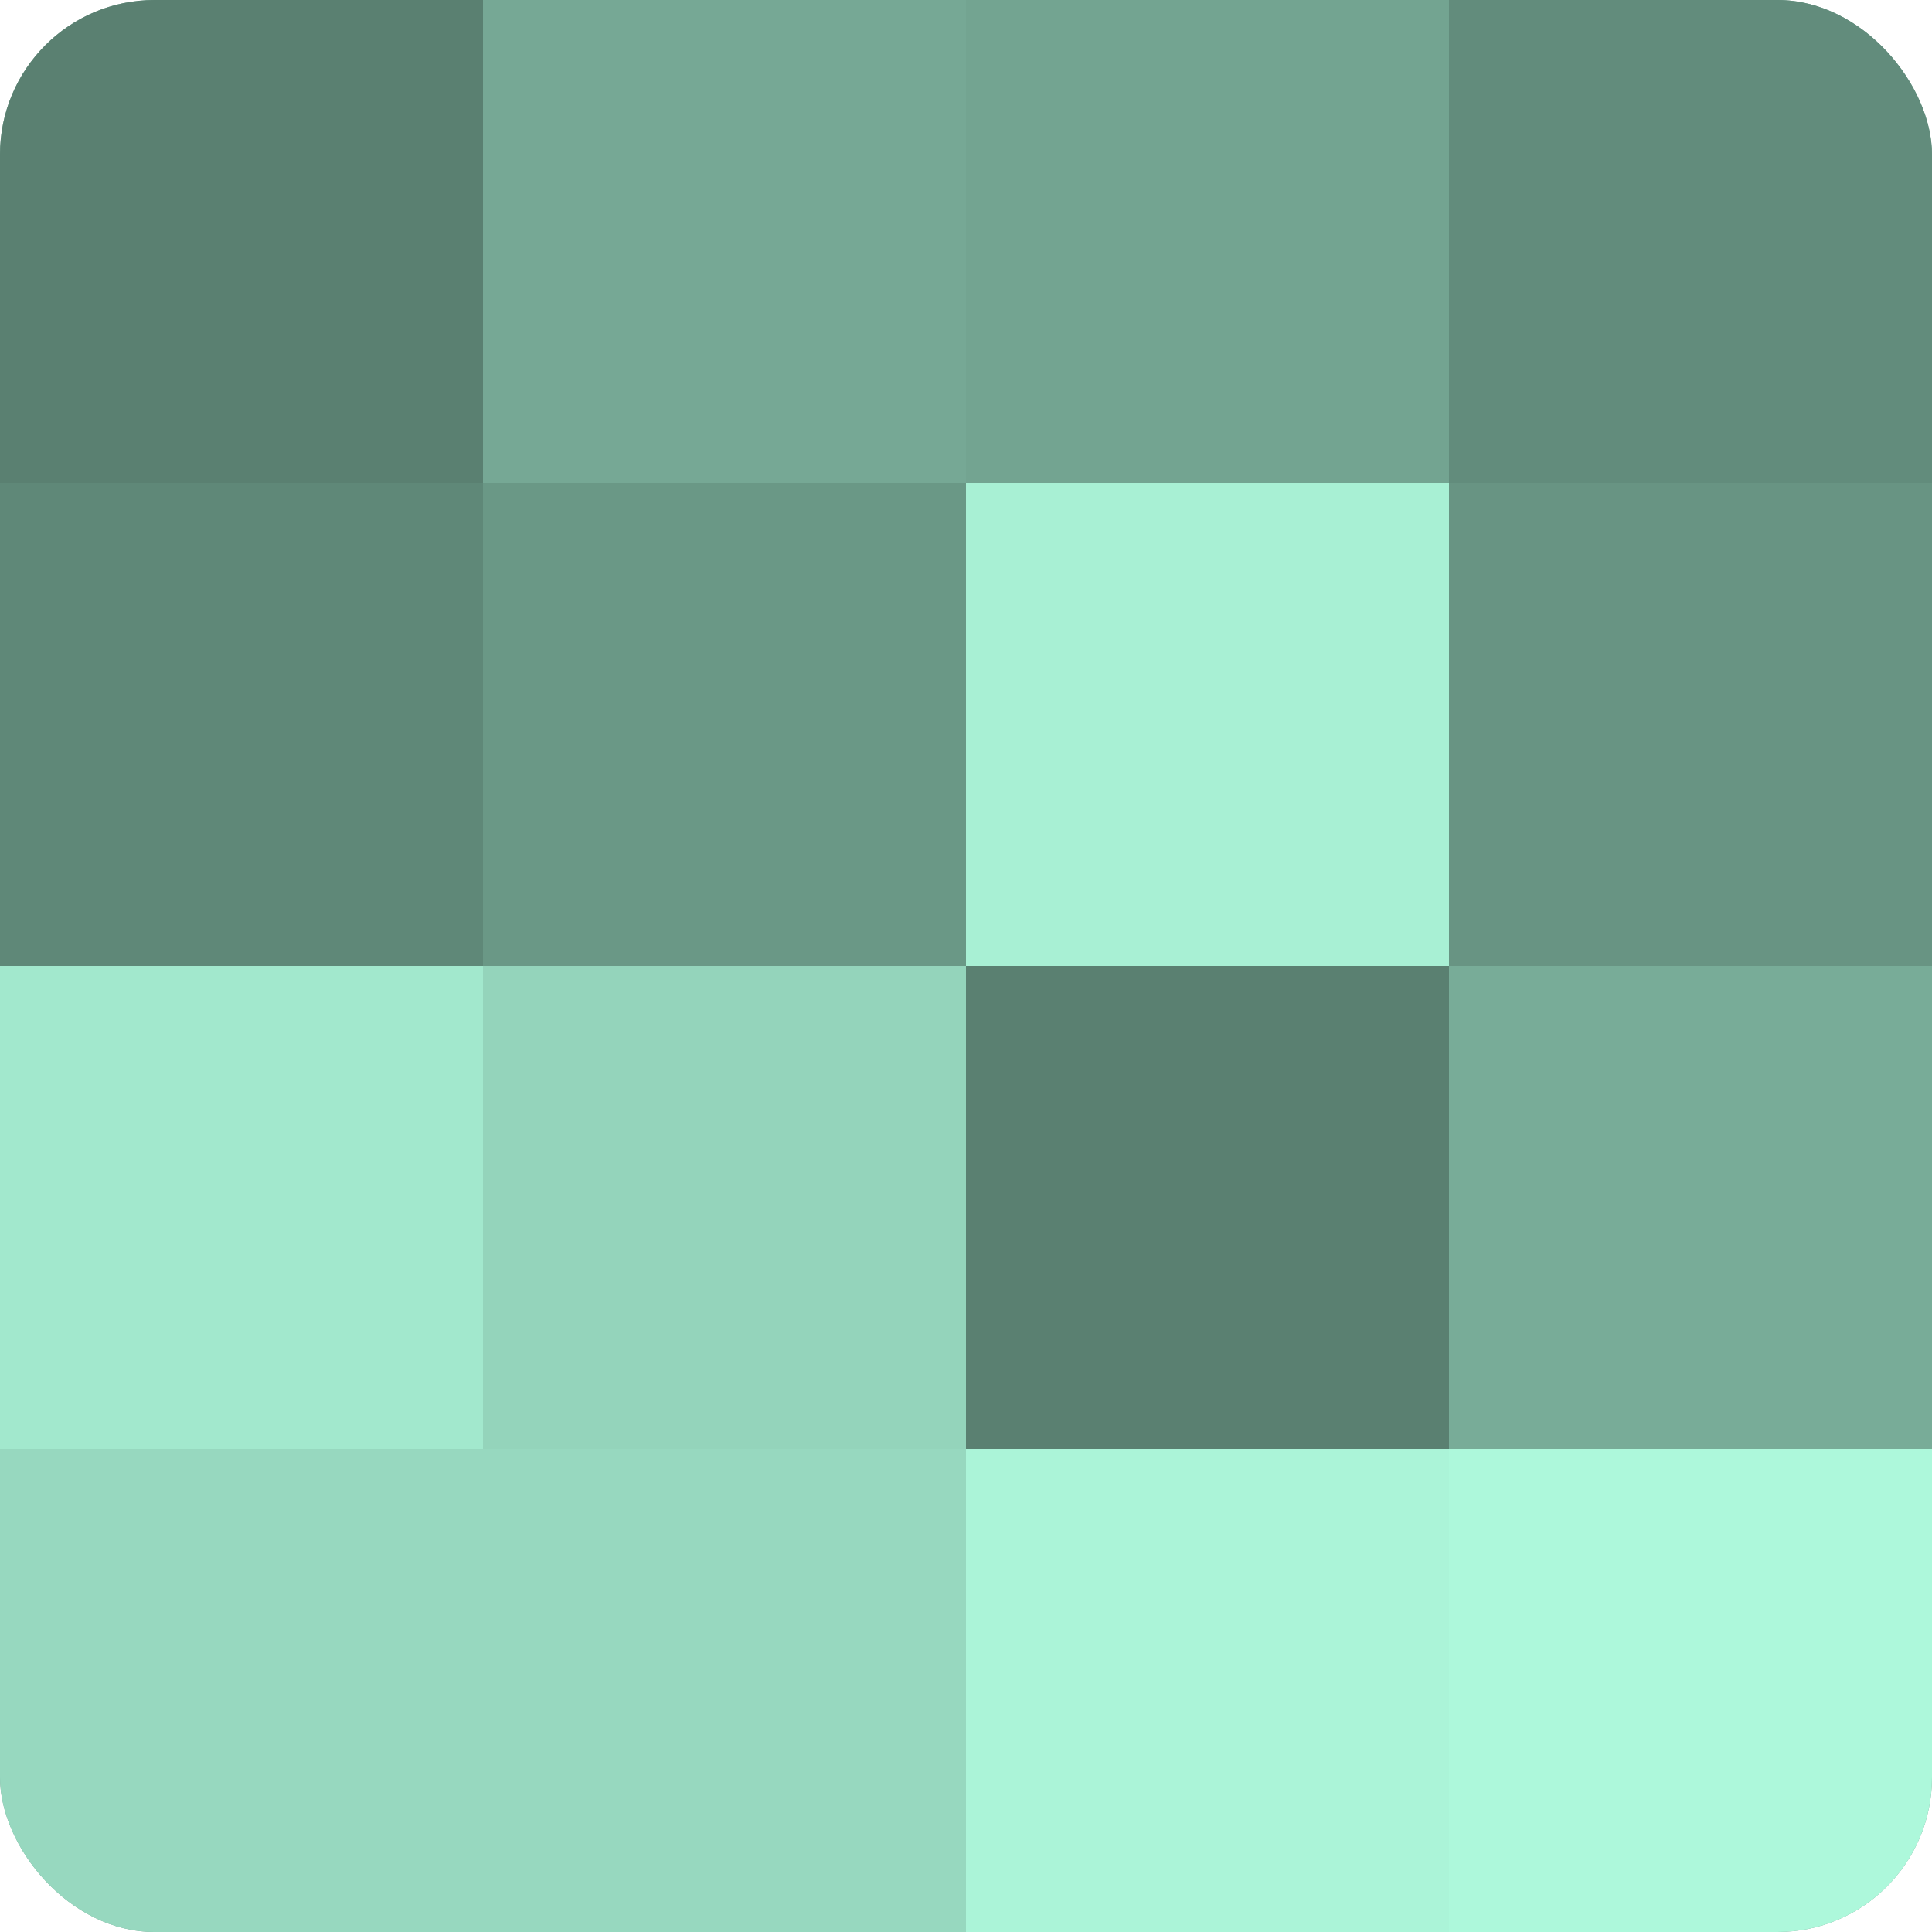
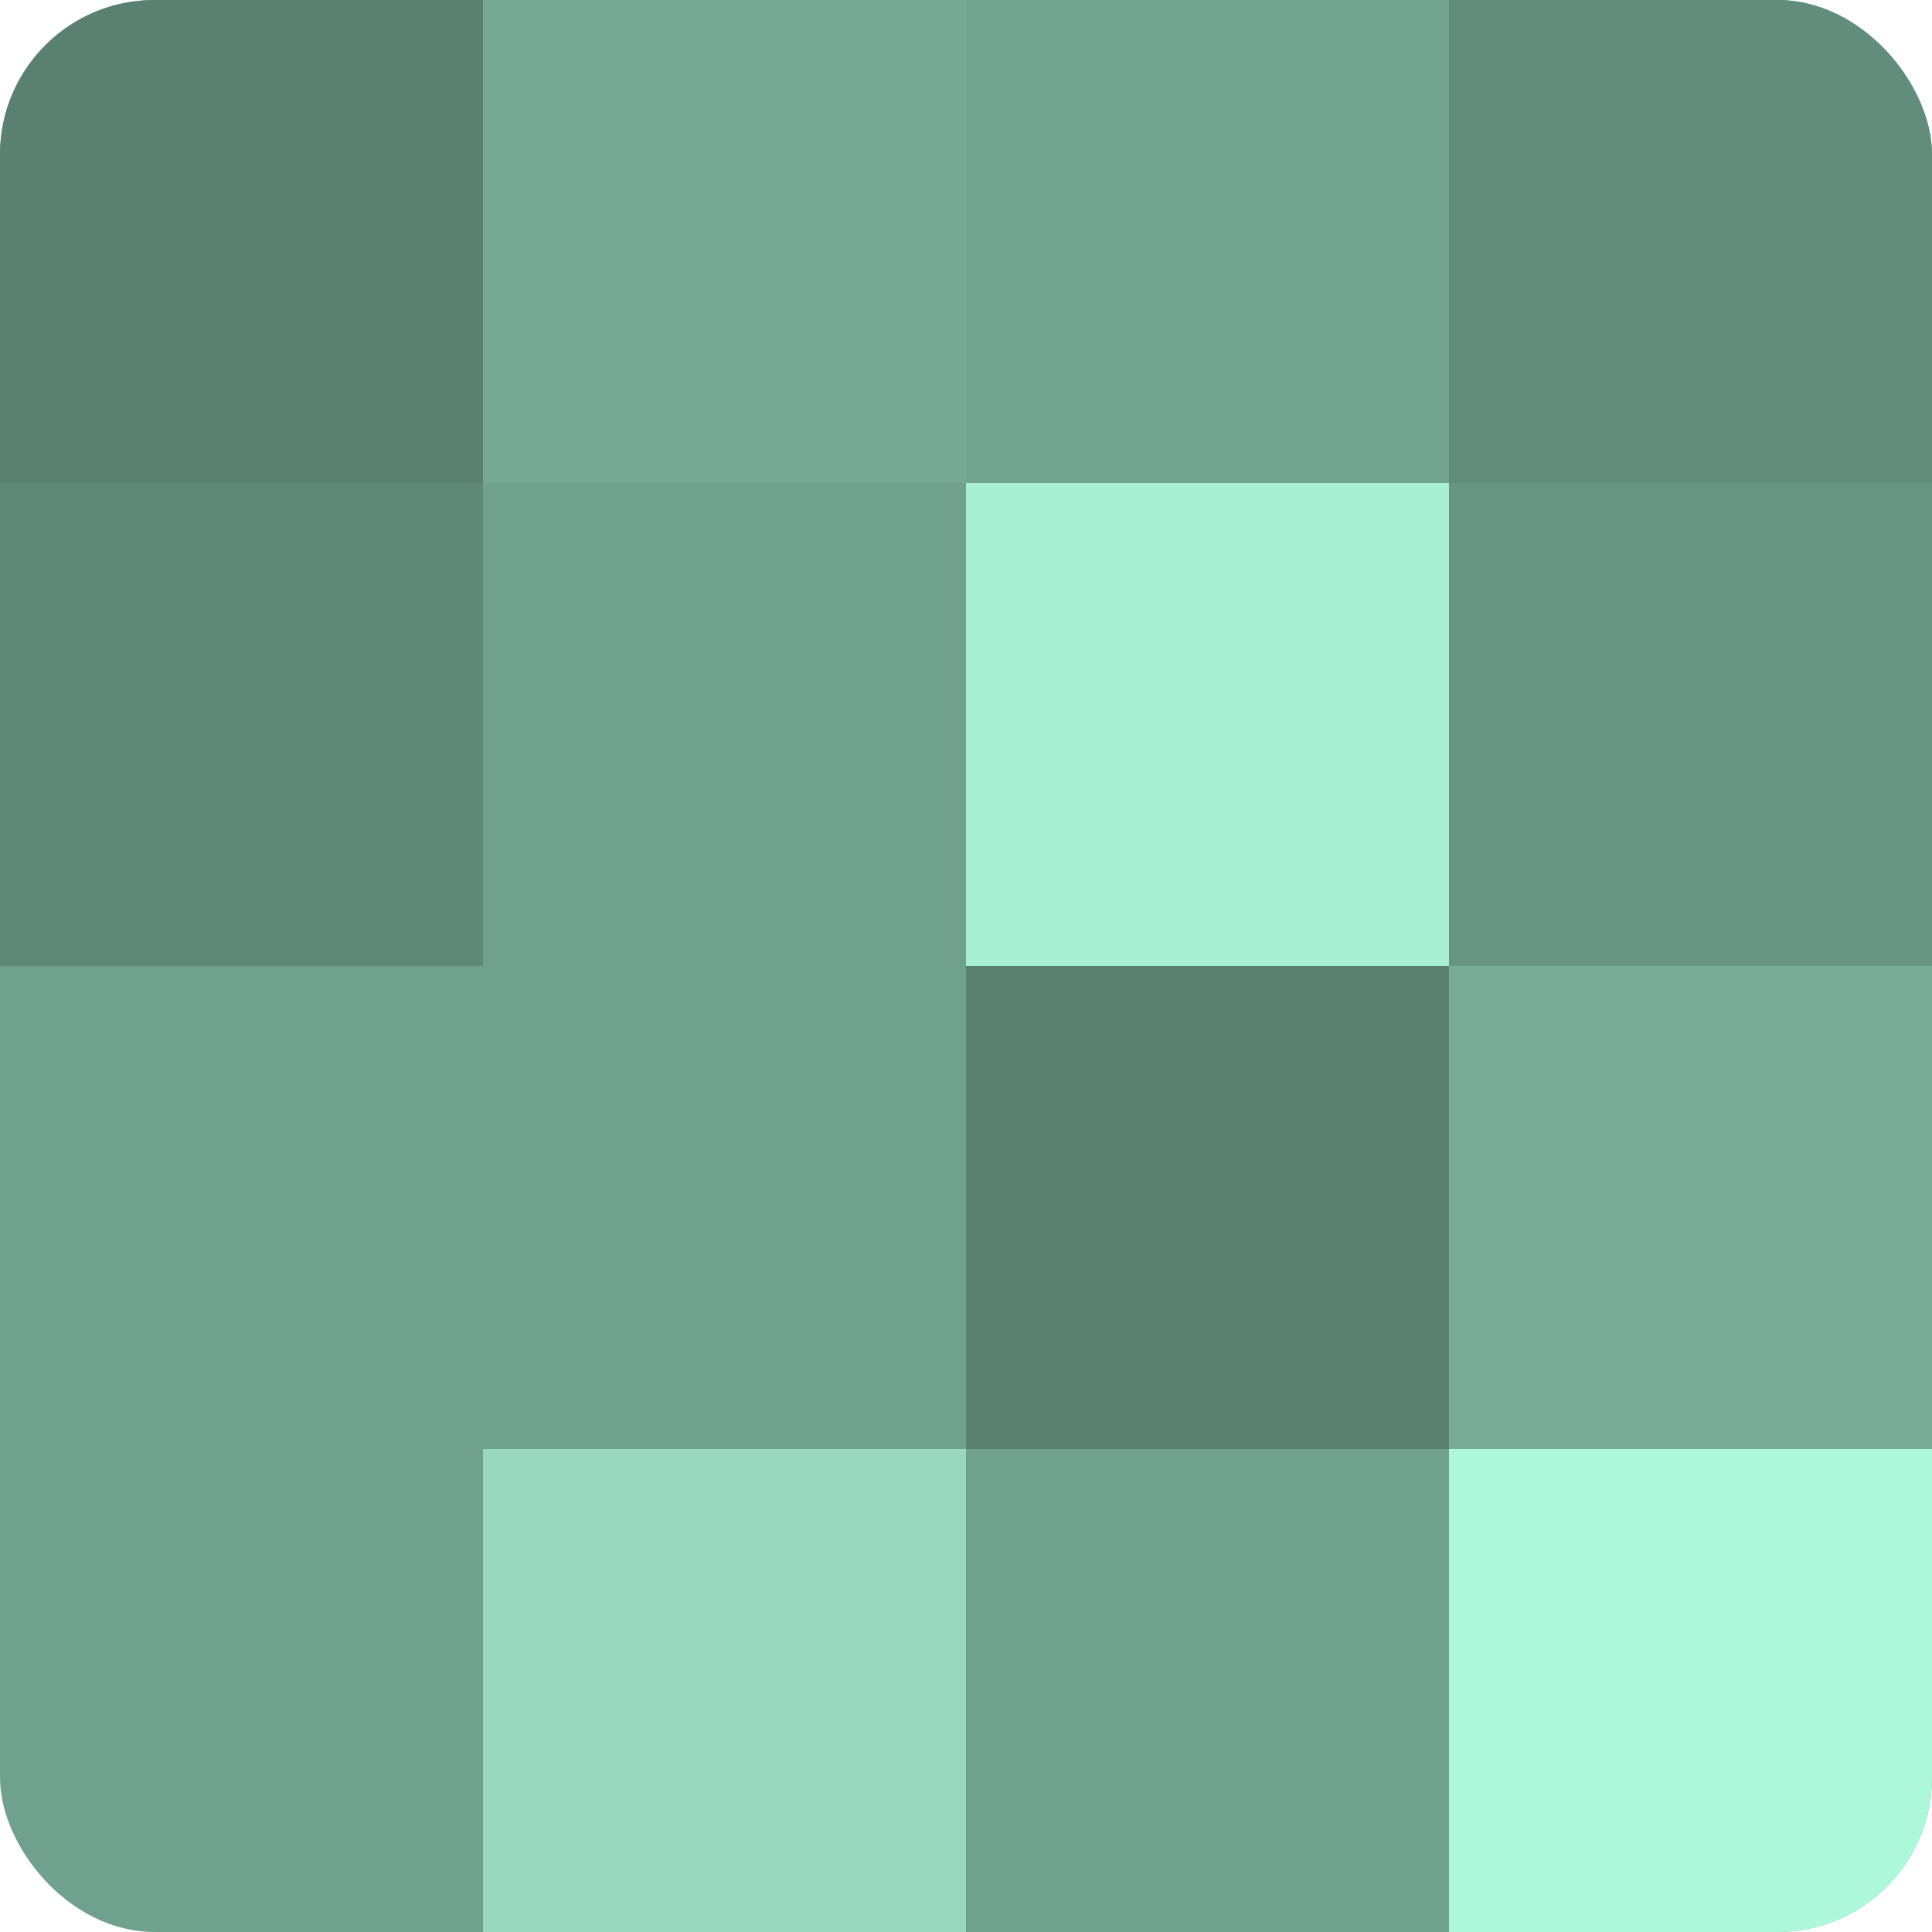
<svg xmlns="http://www.w3.org/2000/svg" width="60" height="60" viewBox="0 0 100 100" preserveAspectRatio="xMidYMid meet">
  <defs>
    <clipPath id="c" width="100" height="100">
      <rect width="100" height="100" rx="8" ry="8" />
    </clipPath>
  </defs>
  <g clip-path="url(#c)">
    <rect width="100" height="100" fill="#70a08e" />
    <rect width="25" height="25" fill="#5a8071" />
    <rect y="25" width="25" height="25" fill="#5f8878" />
-     <rect y="50" width="25" height="25" fill="#a2e8cd" />
-     <rect y="75" width="25" height="25" fill="#97d8bf" />
    <rect x="25" width="25" height="25" fill="#76a895" />
-     <rect x="25" y="25" width="25" height="25" fill="#6a9886" />
-     <rect x="25" y="50" width="25" height="25" fill="#94d4bb" />
    <rect x="25" y="75" width="25" height="25" fill="#97d8bf" />
    <rect x="50" width="25" height="25" fill="#73a491" />
    <rect x="50" y="25" width="25" height="25" fill="#a8f0d4" />
    <rect x="50" y="50" width="25" height="25" fill="#5a8071" />
-     <rect x="50" y="75" width="25" height="25" fill="#abf4d8" />
    <rect x="75" width="25" height="25" fill="#628c7c" />
    <rect x="75" y="25" width="25" height="25" fill="#689483" />
    <rect x="75" y="50" width="25" height="25" fill="#78ac98" />
    <rect x="75" y="75" width="25" height="25" fill="#adf8db" />
  </g>
</svg>